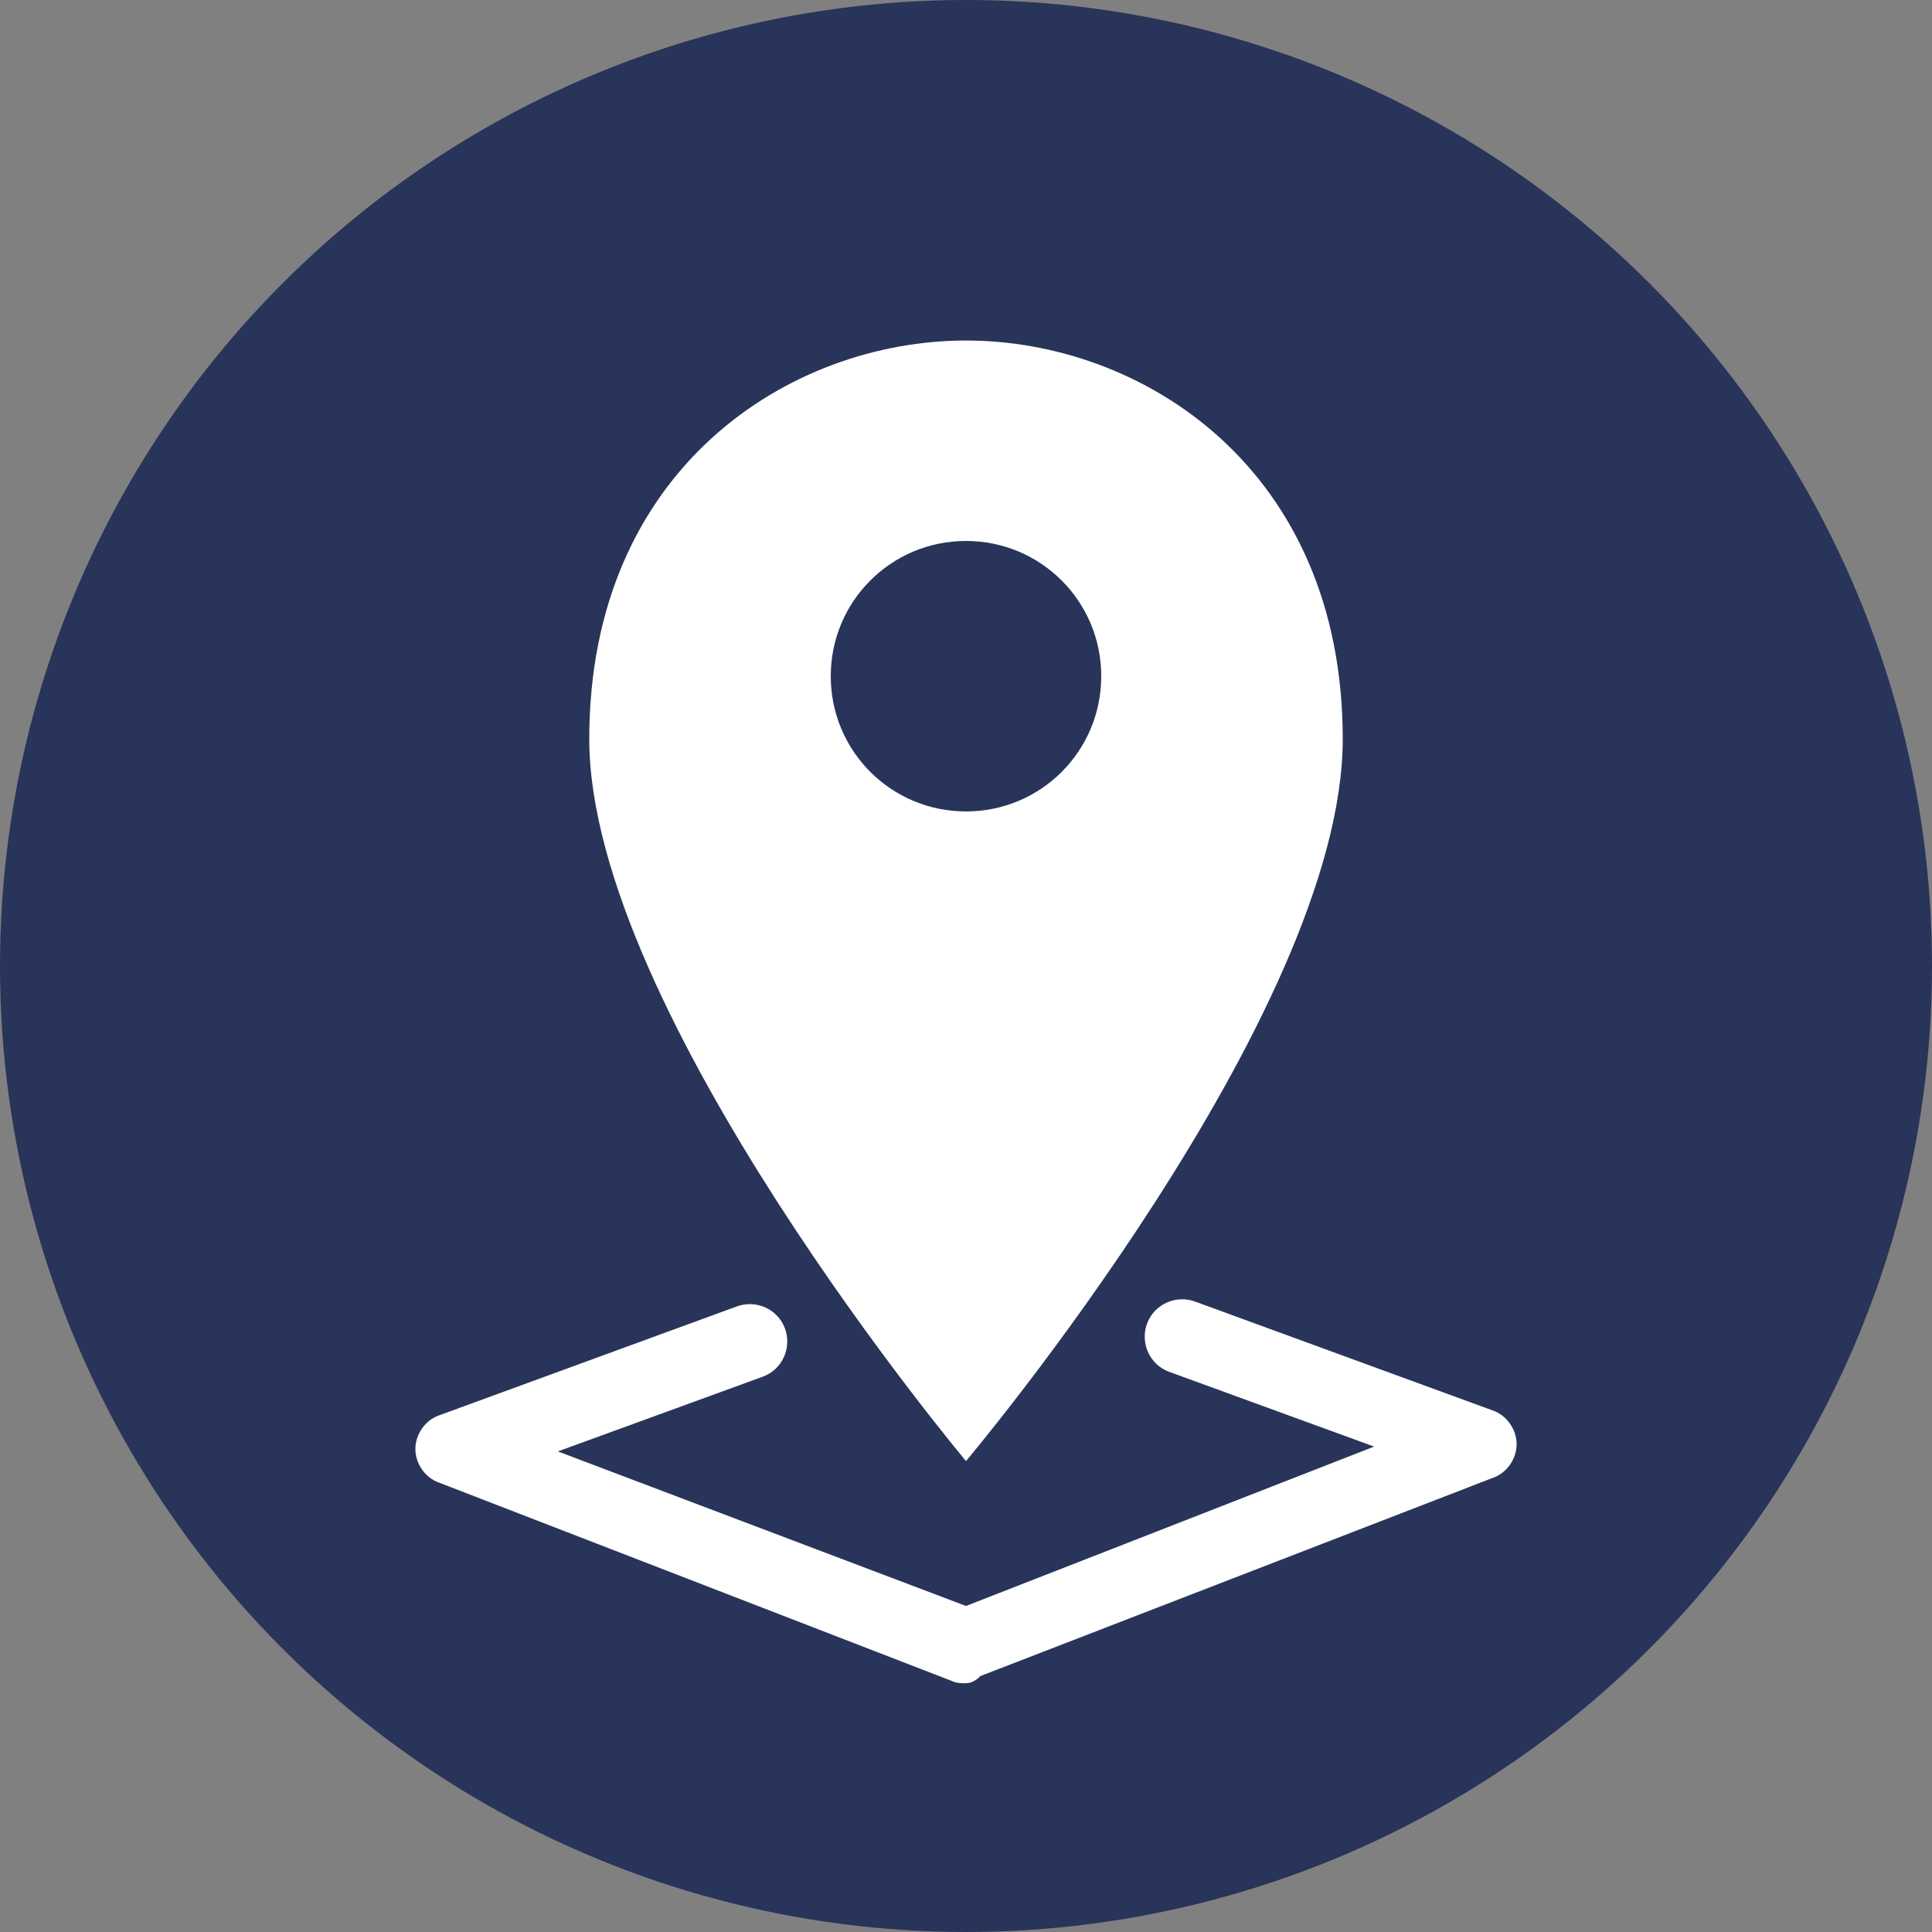
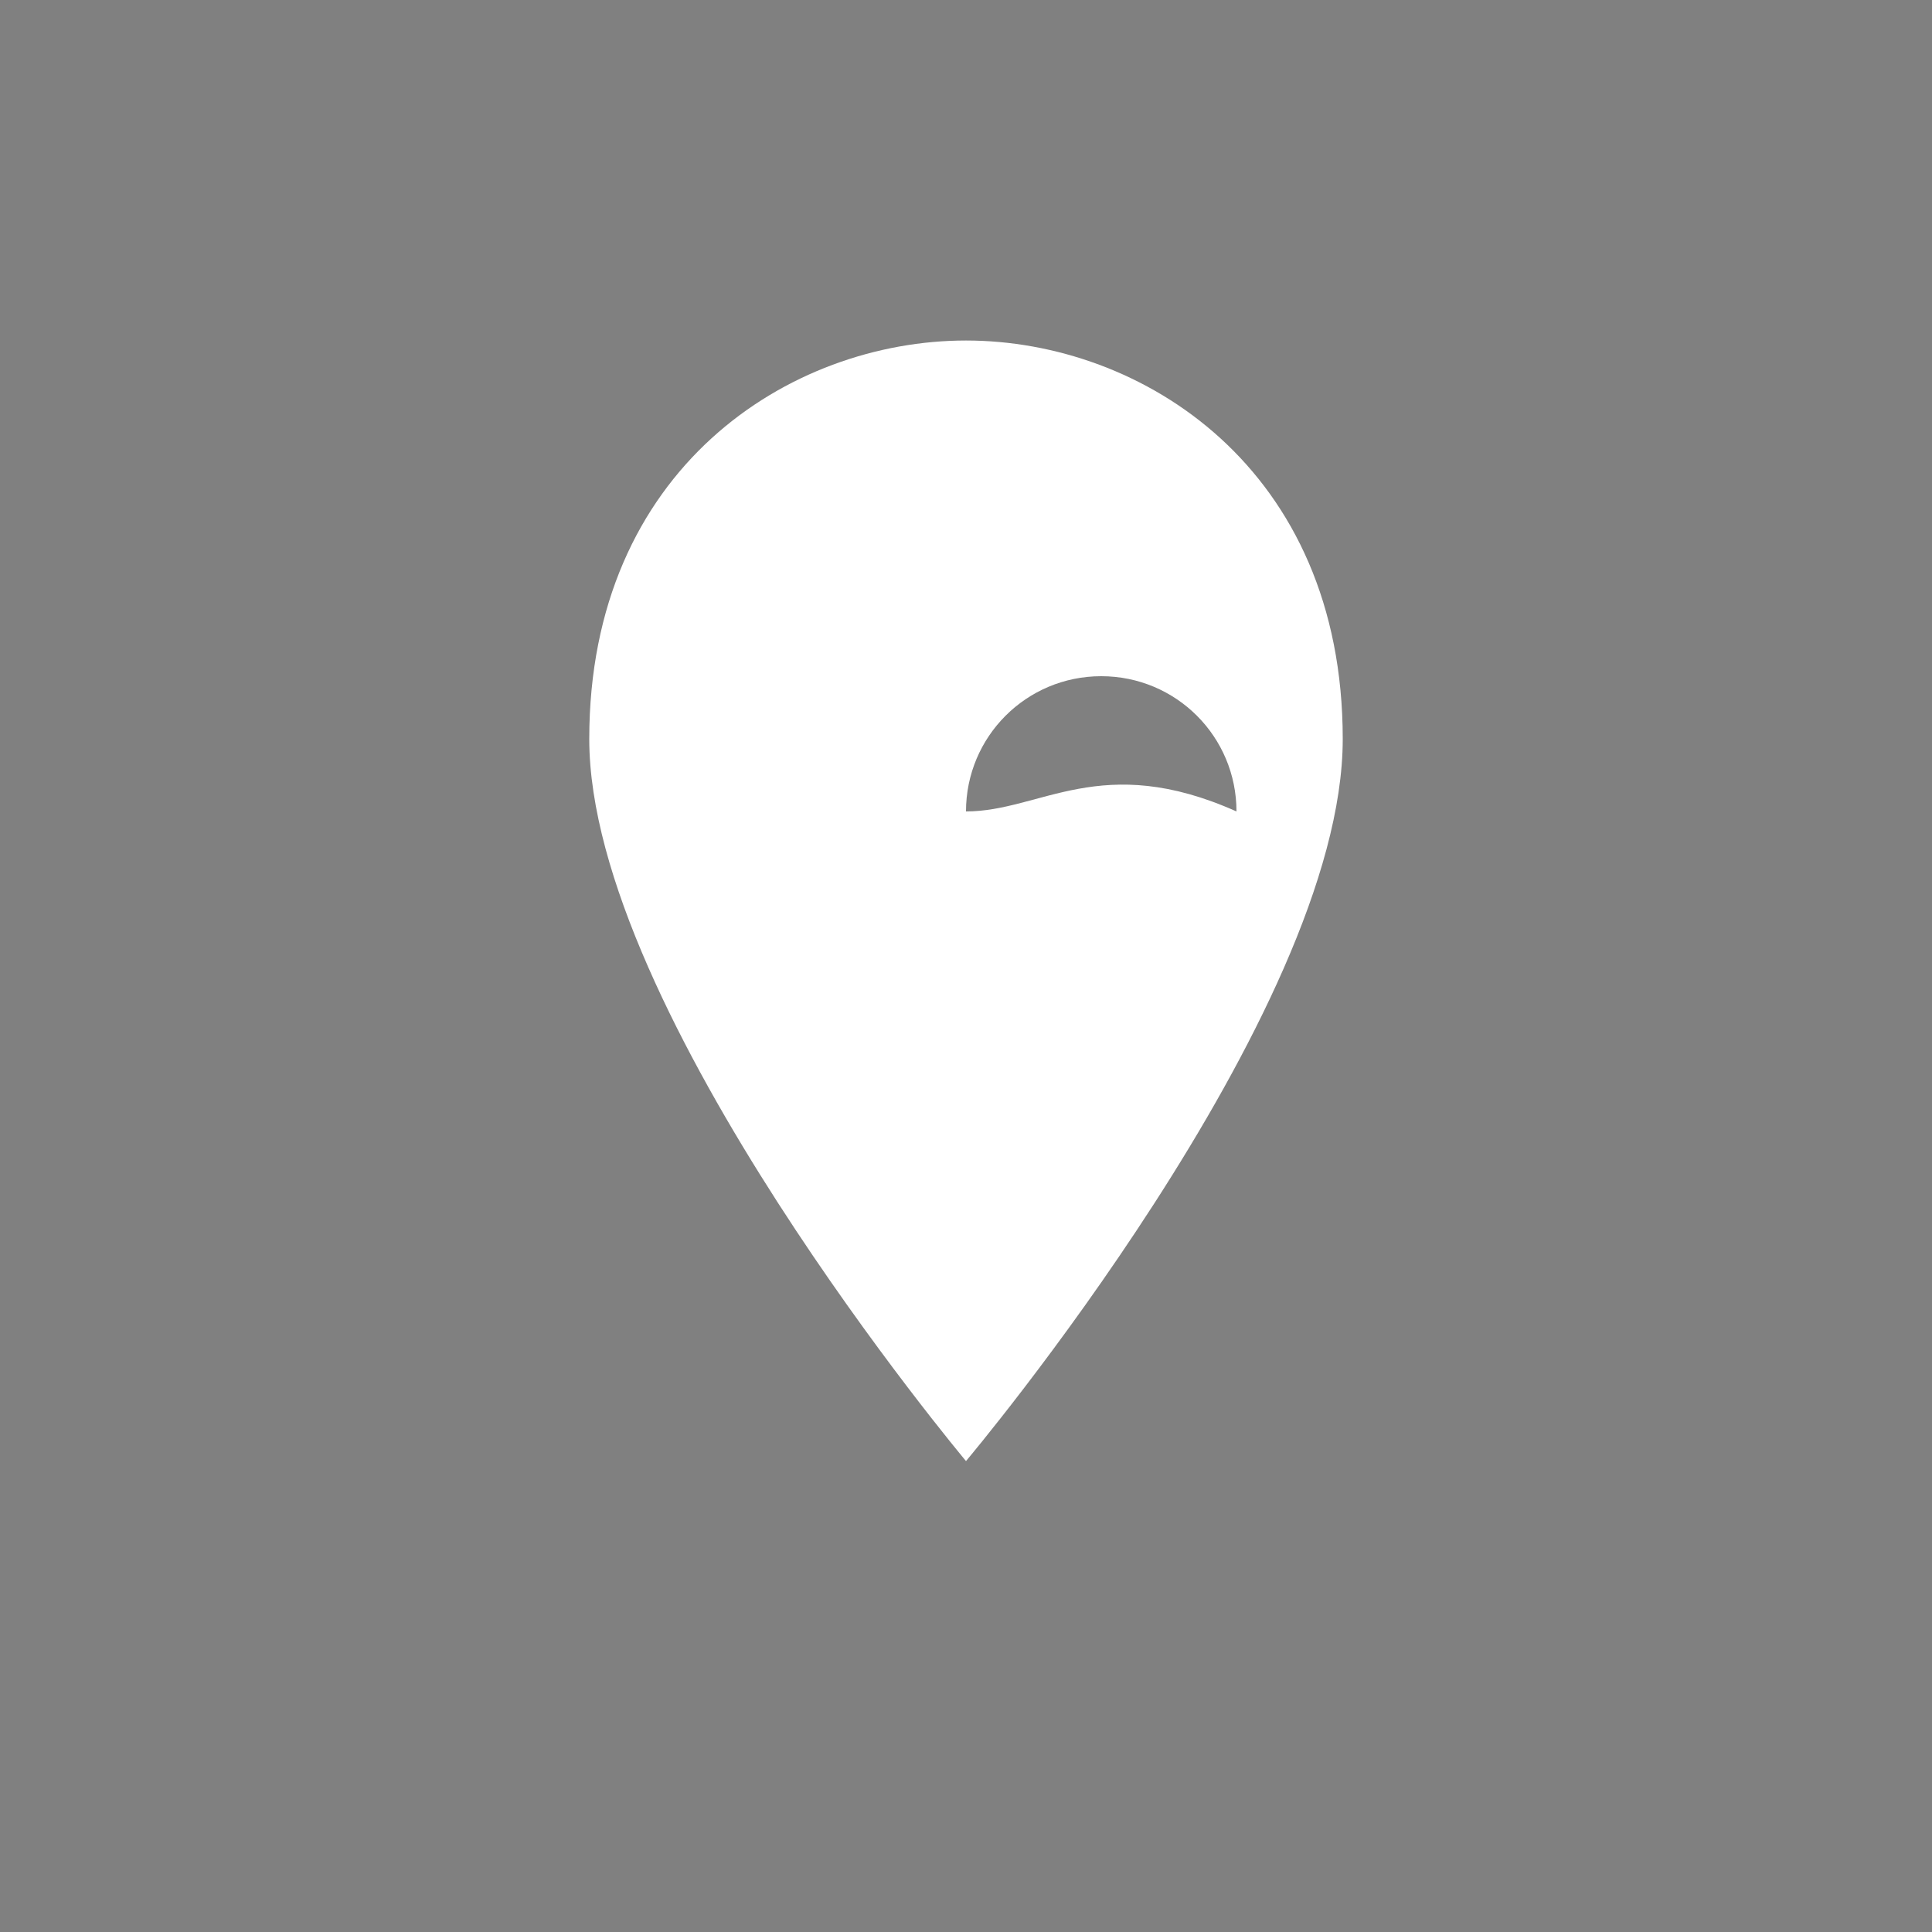
<svg xmlns="http://www.w3.org/2000/svg" version="1.1" id="レイヤー_1" x="0px" y="0px" viewBox="0 0 80 80" style="enable-background:new 0 0 80 80;" xml:space="preserve">
  <rect x="0" y="0" width="80" height="80" fill="#808080" stroke="none" />
  <style type="text/css">
	.st0{fill:#283459;}
	.st1{fill:#FFFFFF;}
</style>
  <g>
-     <circle class="st0" cx="40" cy="40" r="40" />
    <g>
-       <path class="st1" d="M40,14.1c-7.3,0-15.6,5.3-15.6,16.5C24.4,41.9,40,60.5,40,60.5s15.6-18.5,15.6-29.9    C55.6,19.4,47.3,14.1,40,14.1z M40,33.6c-3.1,0-5.6-2.5-5.6-5.6c0-3.1,2.5-5.6,5.6-5.6c3.1,0,5.6,2.5,5.6,5.6    C45.6,31.1,43.1,33.6,40,33.6z" />
-       <path class="st1" d="M40,69.7c-0.2,0-0.4,0-0.6-0.1l-21.2-8.2c-0.6-0.2-1-0.8-1-1.4c0-0.6,0.4-1.2,1-1.4l12.3-4.5    c0.8-0.3,1.7,0.1,2,0.9c0.3,0.8-0.1,1.7-0.9,2l-8.5,3.1L40,66.5l16.9-6.6l-8.5-3.1c-0.8-0.3-1.2-1.2-0.9-2c0.3-0.8,1.2-1.2,2-0.9    l12.3,4.5c0.6,0.2,1,0.8,1,1.4c0,0.6-0.4,1.2-1,1.4l-21.2,8.2C40.4,69.6,40.2,69.7,40,69.7z" />
+       <path class="st1" d="M40,14.1c-7.3,0-15.6,5.3-15.6,16.5C24.4,41.9,40,60.5,40,60.5s15.6-18.5,15.6-29.9    C55.6,19.4,47.3,14.1,40,14.1z M40,33.6c0-3.1,2.5-5.6,5.6-5.6c3.1,0,5.6,2.5,5.6,5.6    C45.6,31.1,43.1,33.6,40,33.6z" />
    </g>
  </g>
</svg>